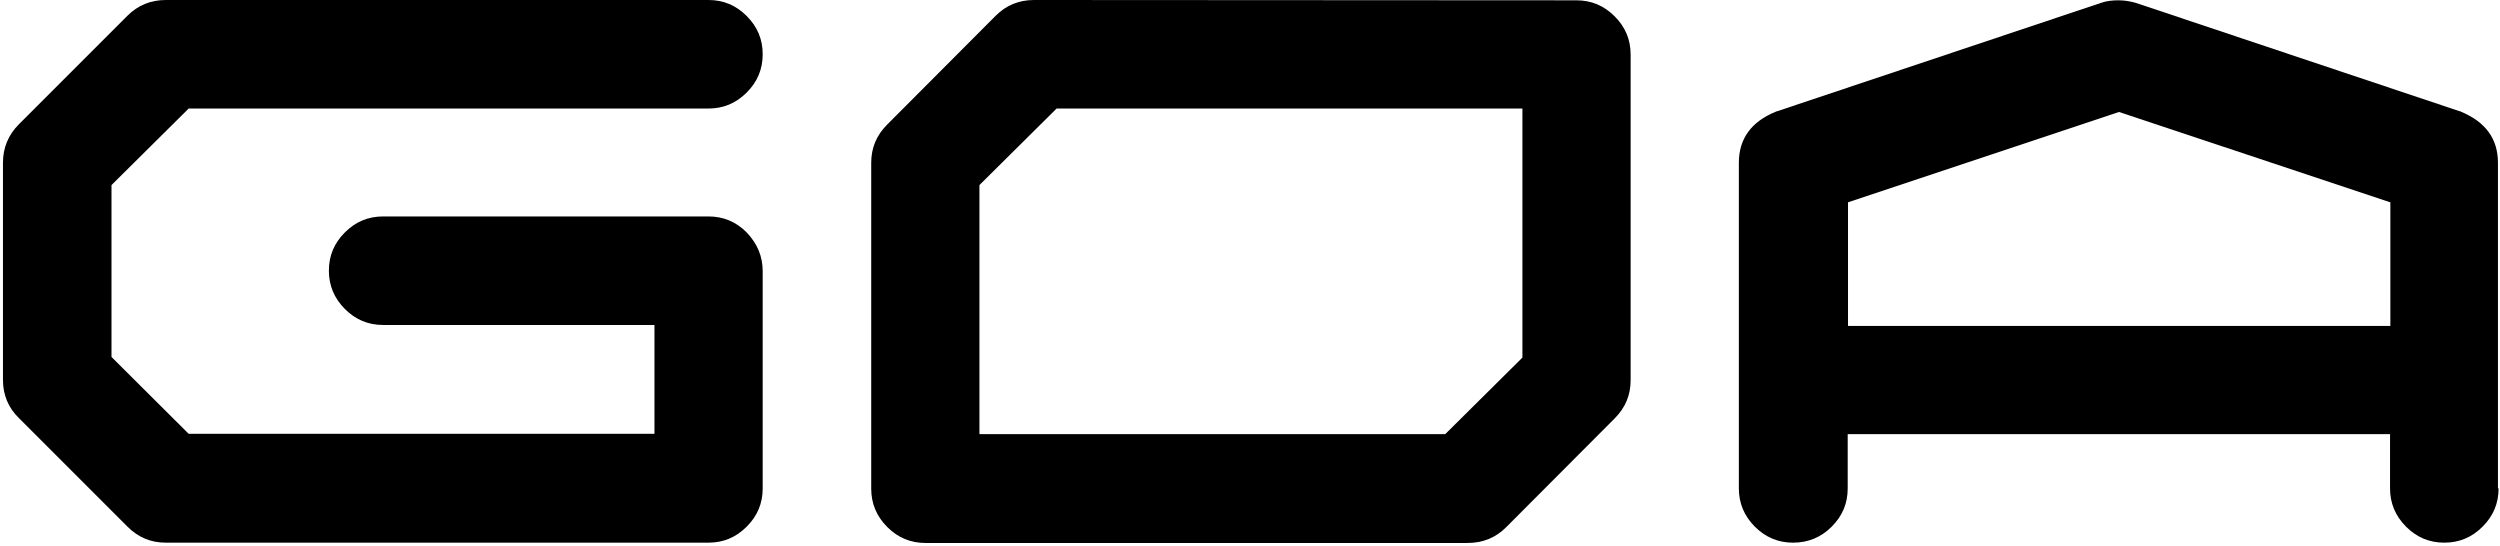
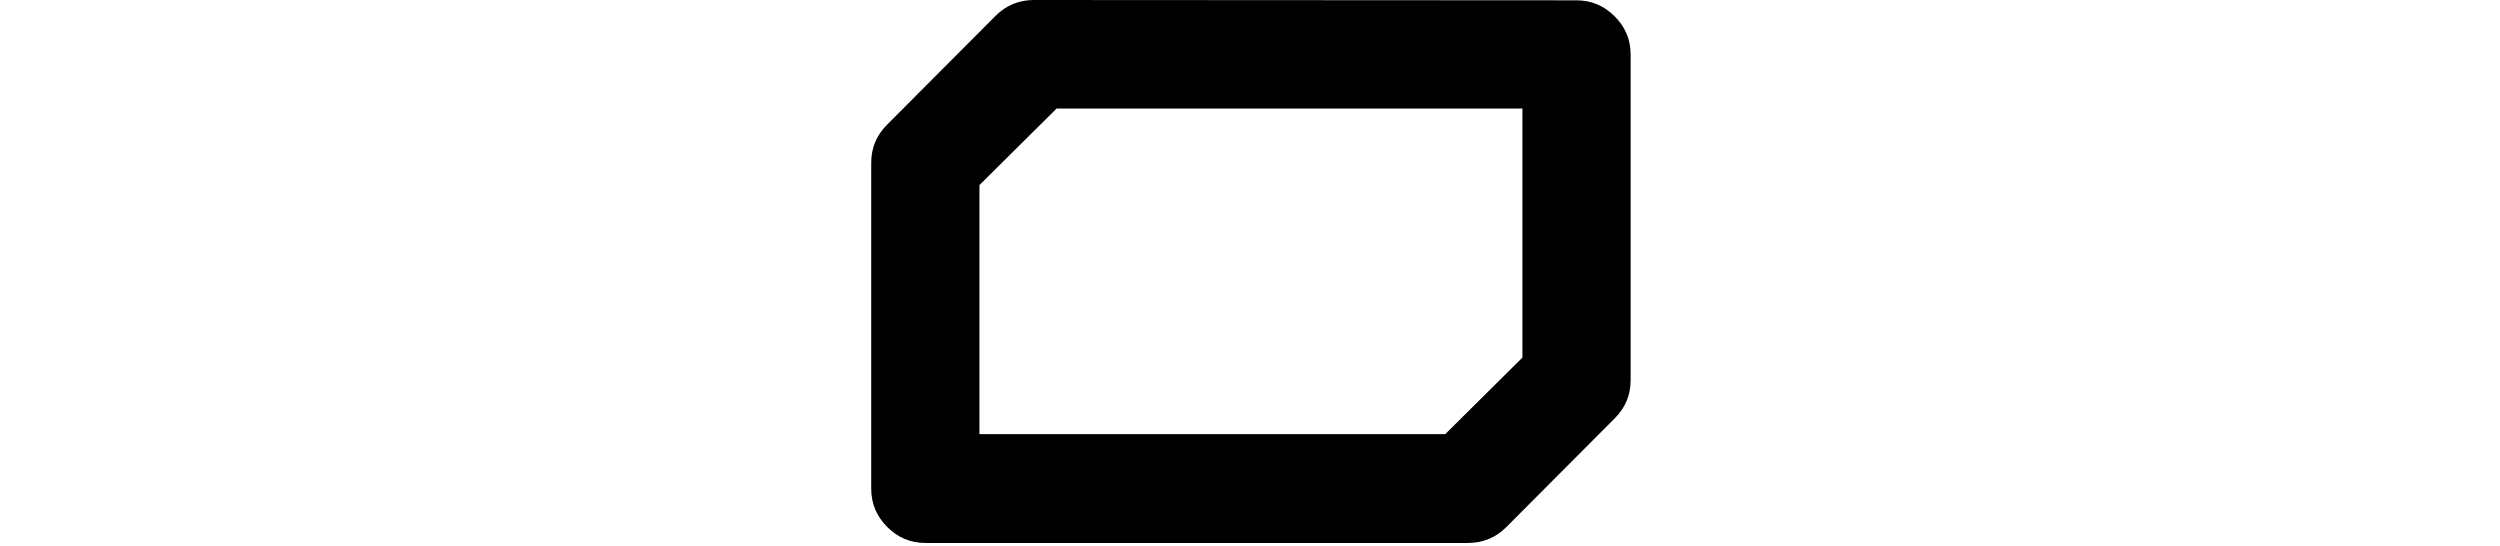
<svg xmlns="http://www.w3.org/2000/svg" width="797" height="174" viewBox="0 0 797 174" fill="none">
-   <path d="M243.145 86.5V155.7C243.145 160.5 241.445 164.5 238.045 167.9C234.645 171.3 230.645 173 225.845 173H52.845C48.045 173 44.045 171.3 40.645 167.9L6.045 133.3C2.645 130 0.945 125.9 0.945 121.1V51.9C0.945 47.1 2.645 43 6.045 39.6L40.645 5C43.945 1.7 48.045 0 52.845 0H225.845C230.645 0 234.645 1.7 238.045 5.1C241.445 8.5 243.145 12.5 243.145 17.3C243.145 22.1 241.445 26.1 238.045 29.5C234.645 32.9 230.645 34.6 225.845 34.6H60.145L35.545 59V113.8L60.145 138.3H208.645V103.6H122.145C117.345 103.6 113.345 101.9 109.945 98.5C106.545 95.1 104.845 91 104.845 86.3C104.845 81.5 106.545 77.5 109.945 74.1C113.345 70.7 117.345 69 122.145 69H225.845C230.645 69 234.645 70.7 238.045 74.1C241.445 77.7 243.145 81.7 243.145 86.5Z" fill="#000000" />
  <path d="M502.545 0.1C507.345 0.1 511.345 1.8 514.745 5.2C518.145 8.6 519.845 12.6 519.845 17.4V121.2C519.845 126 518.145 130 514.745 133.4L480.145 168.1C476.845 171.4 472.745 173.1 467.845 173.1H295.045C290.245 173.1 286.245 171.4 282.845 168C279.445 164.6 277.745 160.5 277.745 155.8V51.9C277.745 47.1 279.445 43.1 282.845 39.7L317.445 5C320.745 1.7 324.845 0 329.645 0L502.545 0.1ZM485.345 114V34.6H336.845L312.245 59V138.4H460.745L485.345 114Z" fill="#000000" />
-   <path d="M796.546 155.7C796.546 160.5 794.846 164.5 791.446 167.9C788.046 171.3 784.046 173 779.246 173C774.446 173 770.446 171.3 767.046 167.9C763.646 164.5 761.946 160.4 761.946 155.7V138.4H589.046V155.7C589.046 160.5 587.346 164.5 583.946 167.9C580.546 171.3 576.446 173 571.646 173C566.846 173 562.846 171.3 559.446 167.9C556.046 164.5 554.346 160.4 554.346 155.7V51.9C554.346 44.3 558.246 38.8 566.146 35.6L566.346 35.5H566.446L669.846 0.9C671.546 0.3 673.446 0.1 675.346 0.1C677.246 0.1 679.046 0.4 680.846 0.9L784.246 35.5H784.446L784.546 35.6C792.446 38.9 796.346 44.3 796.346 51.9V155.7H796.546ZM762.046 103.9V64.5L675.546 35.7L589.146 64.5V103.9H762.046Z" fill="#000000" />
</svg>